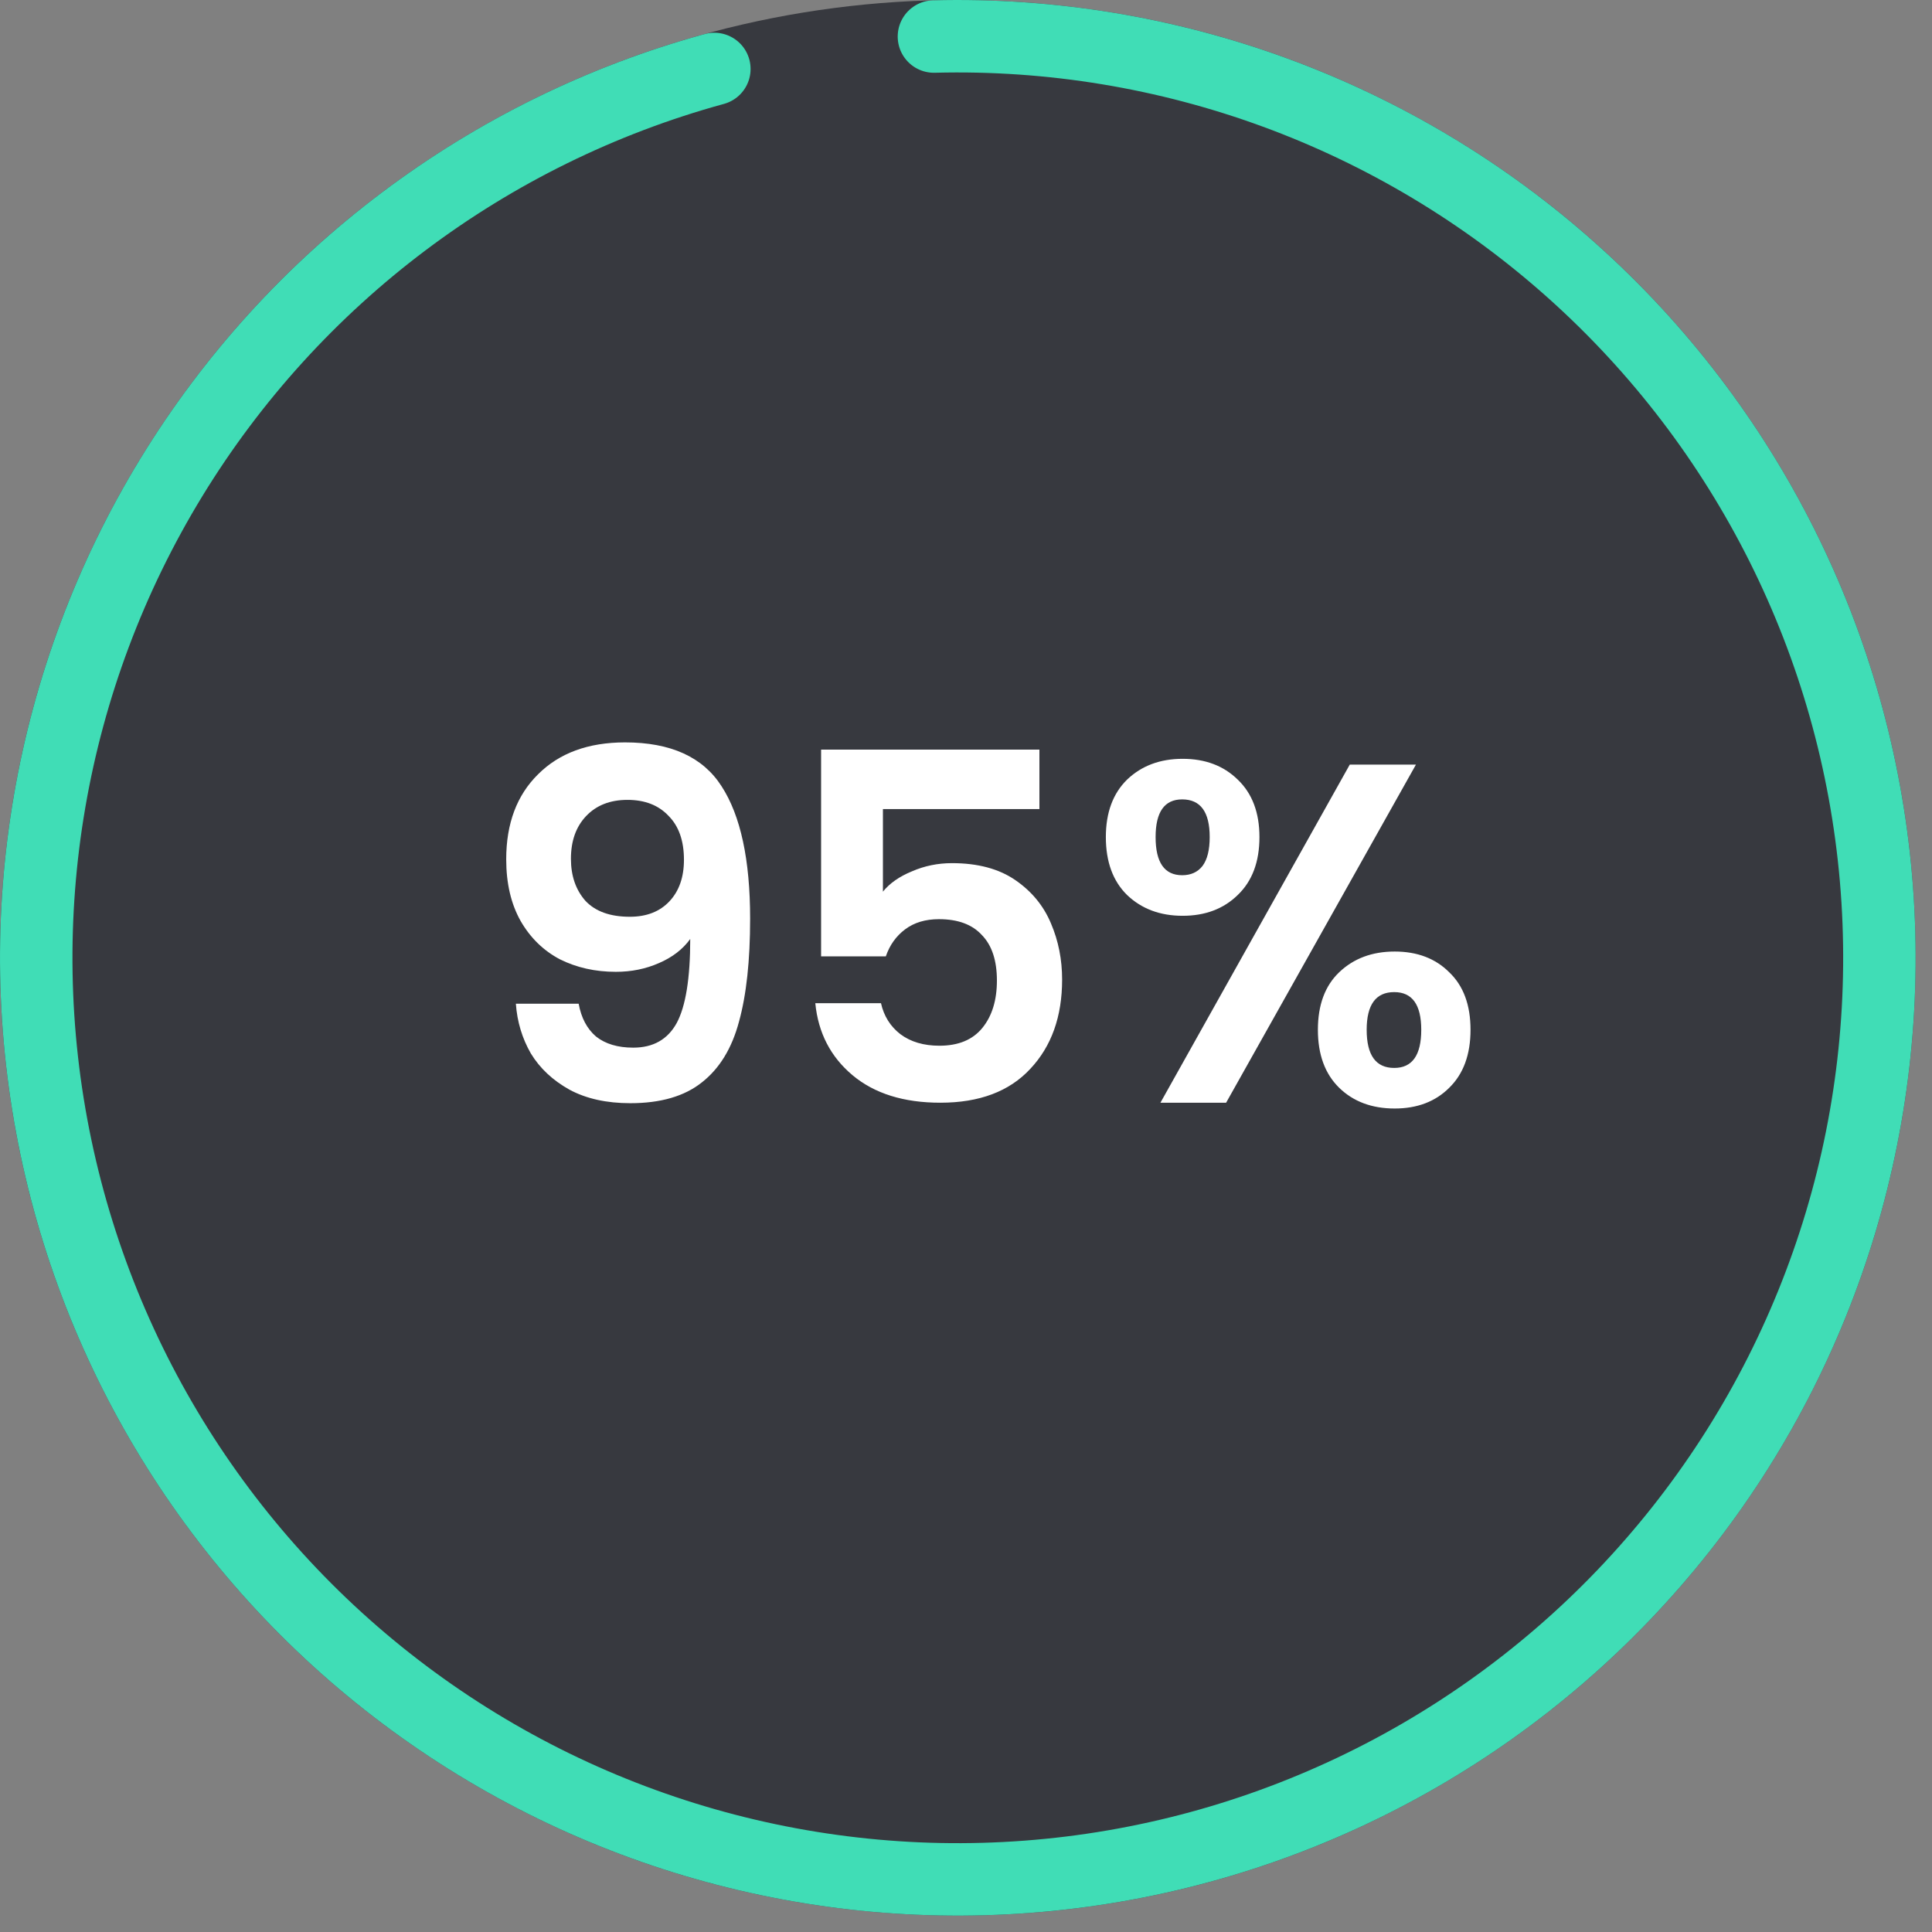
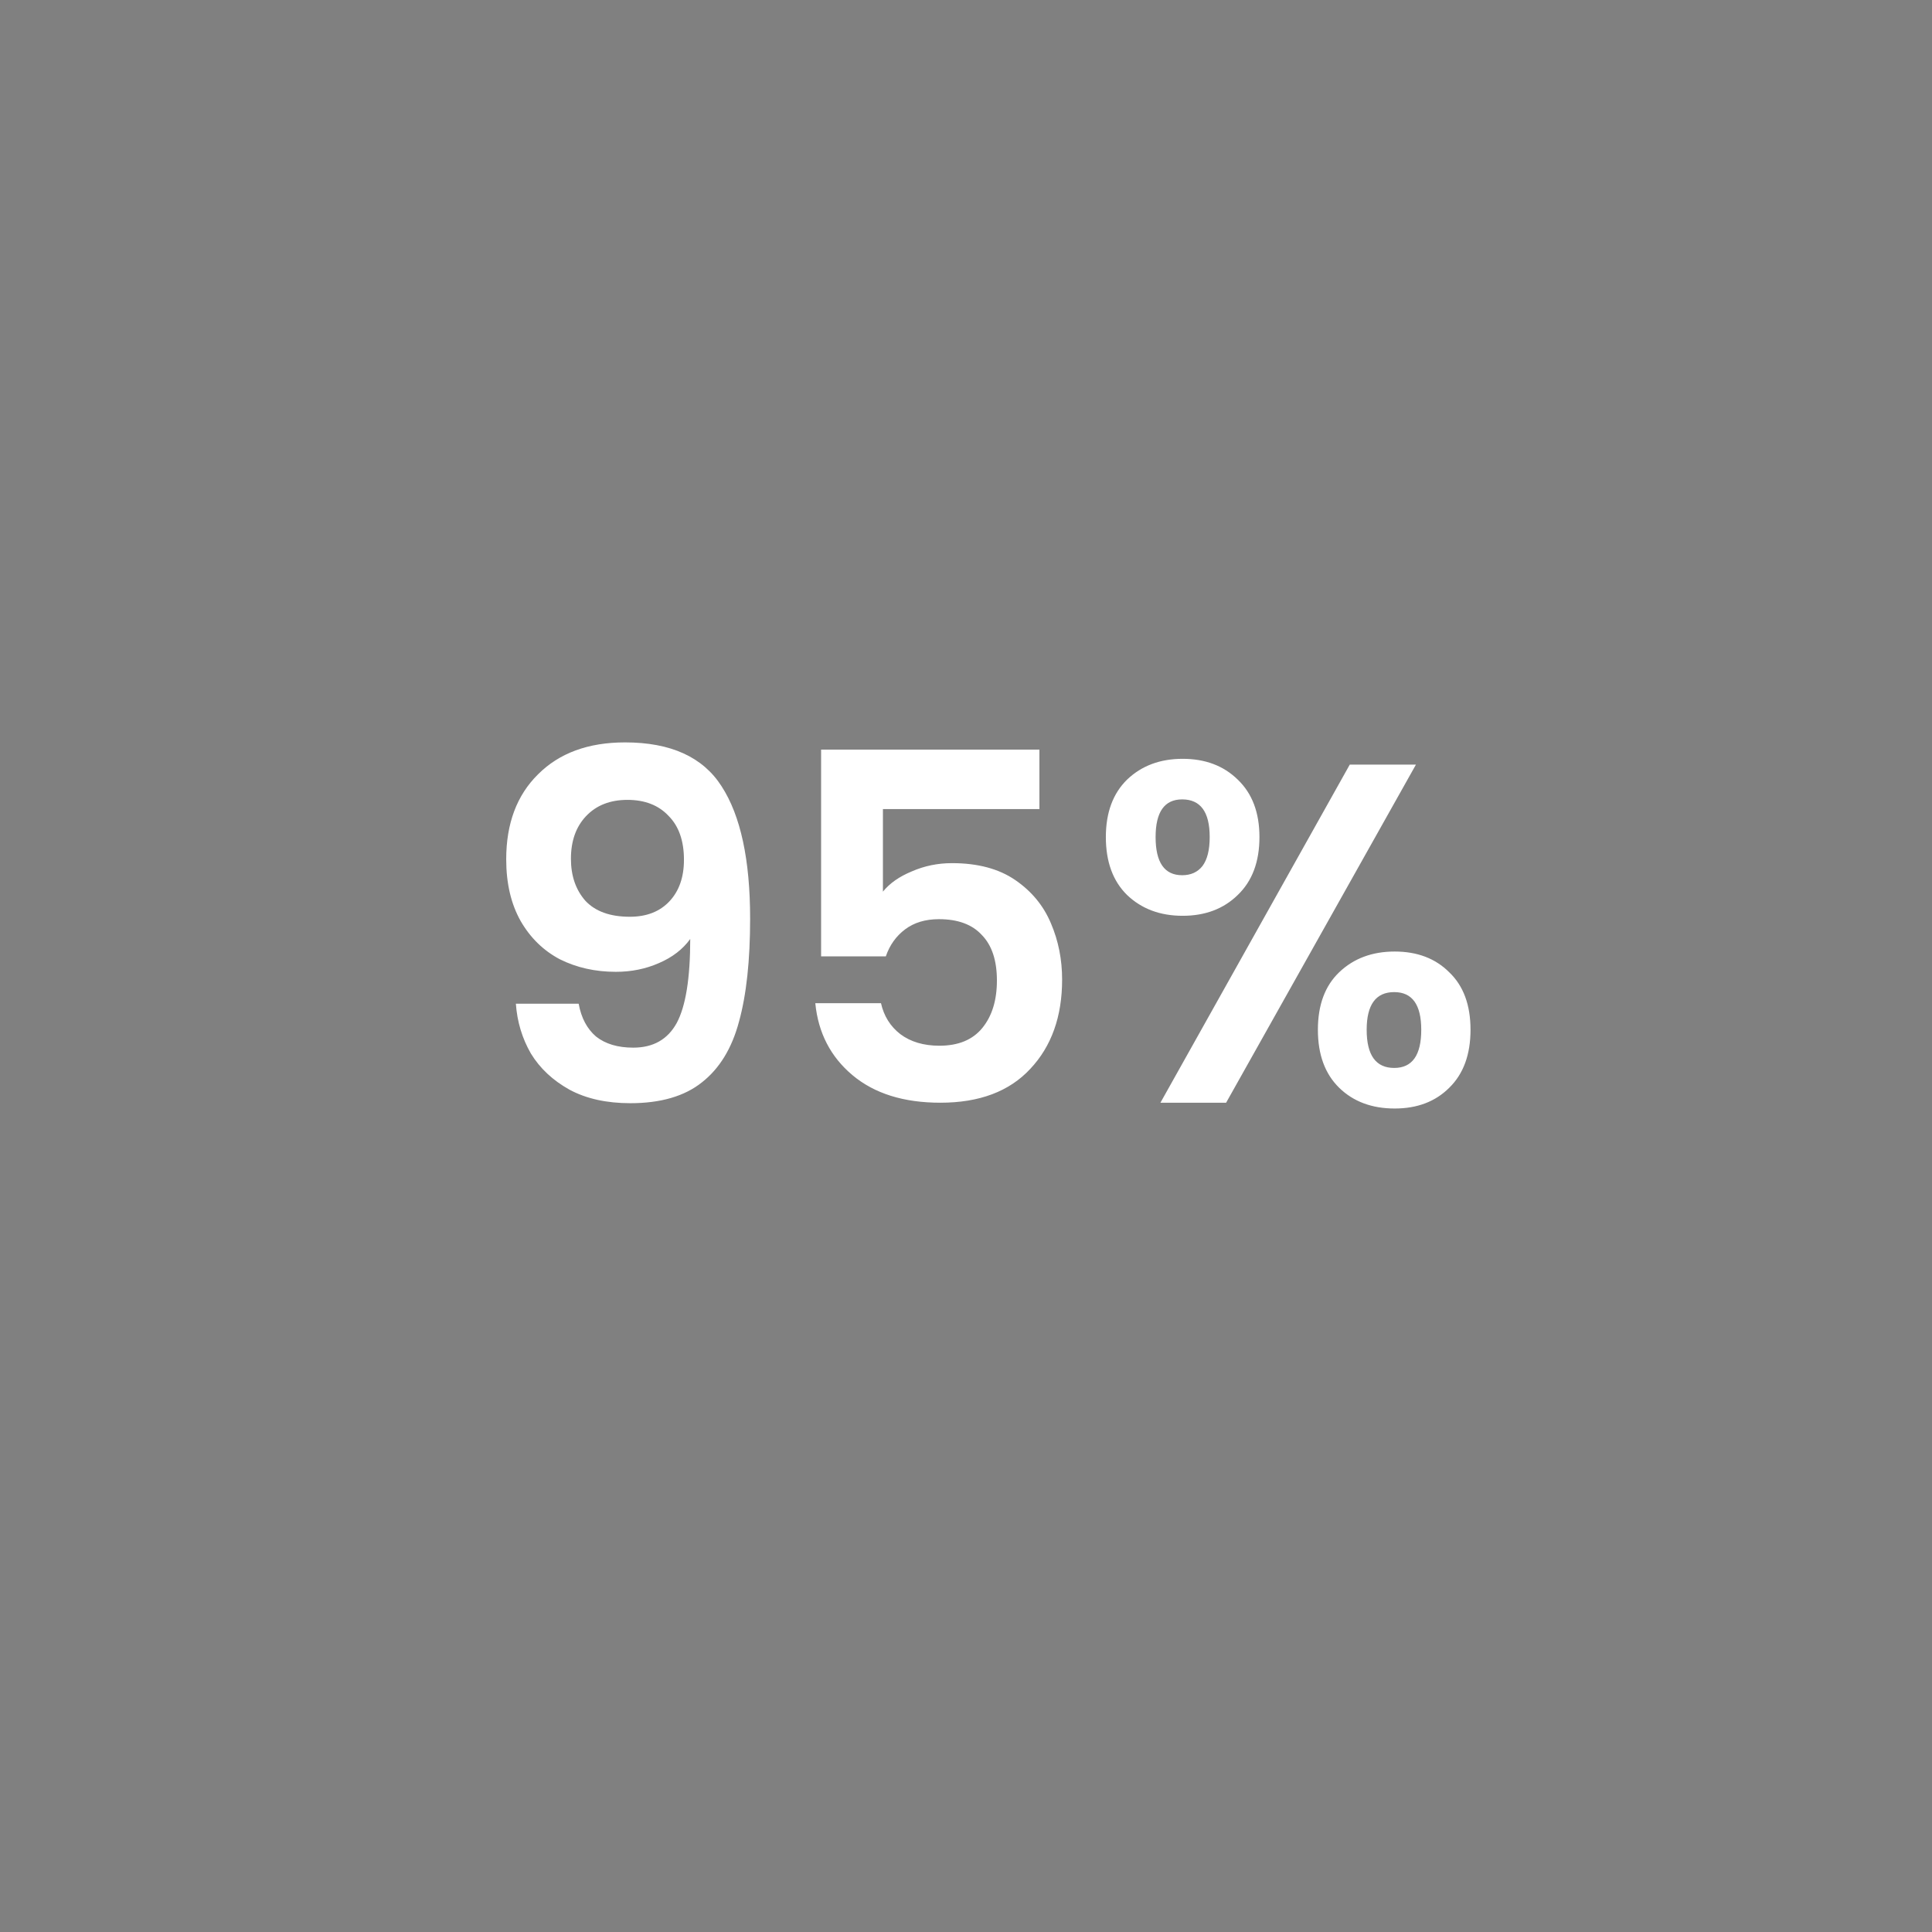
<svg xmlns="http://www.w3.org/2000/svg" width="80" height="80" viewBox="0 0 80 80" fill="none">
  <rect x="0" y="0" width="80" height="80" fill="#808080" stroke="none" />
-   <circle cx="39.661" cy="39.661" r="39.661" fill="#37393F" />
-   <path d="M38.672 1.513C48.391 1.261 57.84 4.728 65.089 11.207C72.339 17.685 76.842 26.686 77.68 36.373C78.517 46.059 75.627 55.7 69.597 63.327C63.568 70.954 54.855 75.992 45.236 77.412C35.618 78.833 25.821 76.528 17.844 70.97C9.867 65.412 4.313 57.018 2.315 47.503C0.317 37.989 2.026 28.07 7.093 19.772C12.16 11.475 20.203 5.424 29.58 2.856" stroke="#40DDB6" stroke-width="3" stroke-linecap="round" stroke-linejoin="round" />
  <path d="M23.961 41.561C24.067 42.147 24.307 42.601 24.681 42.921C25.067 43.227 25.581 43.381 26.221 43.381C27.047 43.381 27.647 43.041 28.021 42.361C28.394 41.667 28.581 40.507 28.581 38.881C28.274 39.307 27.841 39.641 27.281 39.881C26.734 40.121 26.141 40.241 25.501 40.241C24.647 40.241 23.874 40.067 23.181 39.721C22.501 39.361 21.961 38.834 21.561 38.141C21.161 37.434 20.961 36.581 20.961 35.581C20.961 34.101 21.401 32.927 22.281 32.061C23.161 31.181 24.361 30.741 25.881 30.741C27.774 30.741 29.107 31.347 29.881 32.561C30.667 33.774 31.061 35.601 31.061 38.041C31.061 39.774 30.907 41.194 30.601 42.301C30.307 43.407 29.794 44.247 29.061 44.821C28.341 45.394 27.354 45.681 26.101 45.681C25.114 45.681 24.274 45.494 23.581 45.121C22.887 44.734 22.354 44.234 21.981 43.621C21.621 42.994 21.414 42.307 21.361 41.561H23.961ZM26.081 37.961C26.774 37.961 27.321 37.747 27.721 37.321C28.121 36.894 28.321 36.321 28.321 35.601C28.321 34.814 28.107 34.207 27.681 33.781C27.267 33.341 26.701 33.121 25.981 33.121C25.261 33.121 24.687 33.347 24.261 33.801C23.847 34.241 23.641 34.827 23.641 35.561C23.641 36.267 23.841 36.847 24.241 37.301C24.654 37.741 25.267 37.961 26.081 37.961ZM43.04 33.501H36.56V36.921C36.84 36.574 37.24 36.294 37.76 36.081C38.28 35.854 38.834 35.741 39.42 35.741C40.487 35.741 41.36 35.974 42.04 36.441C42.72 36.907 43.214 37.507 43.52 38.241C43.827 38.961 43.98 39.734 43.98 40.561C43.98 42.094 43.54 43.327 42.66 44.261C41.794 45.194 40.553 45.661 38.94 45.661C37.42 45.661 36.207 45.281 35.3 44.521C34.394 43.761 33.88 42.767 33.76 41.541H36.48C36.6 42.074 36.867 42.501 37.28 42.821C37.707 43.141 38.247 43.301 38.9 43.301C39.687 43.301 40.28 43.054 40.68 42.561C41.08 42.067 41.28 41.414 41.28 40.601C41.28 39.774 41.074 39.147 40.66 38.721C40.26 38.281 39.667 38.061 38.88 38.061C38.32 38.061 37.853 38.201 37.48 38.481C37.107 38.761 36.84 39.134 36.68 39.601H34V31.041H43.04V33.501ZM45.791 34.661C45.791 33.647 46.085 32.854 46.671 32.281C47.271 31.707 48.038 31.421 48.971 31.421C49.905 31.421 50.665 31.707 51.251 32.281C51.851 32.854 52.151 33.647 52.151 34.661C52.151 35.687 51.851 36.487 51.251 37.061C50.665 37.634 49.905 37.921 48.971 37.921C48.038 37.921 47.271 37.634 46.671 37.061C46.085 36.487 45.791 35.687 45.791 34.661ZM58.631 31.661L50.771 45.661H48.051L55.891 31.661H58.631ZM48.951 33.101C48.218 33.101 47.851 33.621 47.851 34.661C47.851 35.714 48.218 36.241 48.951 36.241C49.311 36.241 49.591 36.114 49.791 35.861C49.991 35.594 50.091 35.194 50.091 34.661C50.091 33.621 49.711 33.101 48.951 33.101ZM54.571 42.641C54.571 41.614 54.865 40.821 55.451 40.261C56.051 39.687 56.818 39.401 57.751 39.401C58.685 39.401 59.438 39.687 60.011 40.261C60.598 40.821 60.891 41.614 60.891 42.641C60.891 43.667 60.598 44.467 60.011 45.041C59.438 45.614 58.685 45.901 57.751 45.901C56.805 45.901 56.038 45.614 55.451 45.041C54.865 44.467 54.571 43.667 54.571 42.641ZM57.731 41.081C56.971 41.081 56.591 41.601 56.591 42.641C56.591 43.694 56.971 44.221 57.731 44.221C58.478 44.221 58.851 43.694 58.851 42.641C58.851 41.601 58.478 41.081 57.731 41.081Z" fill="white" />
</svg>